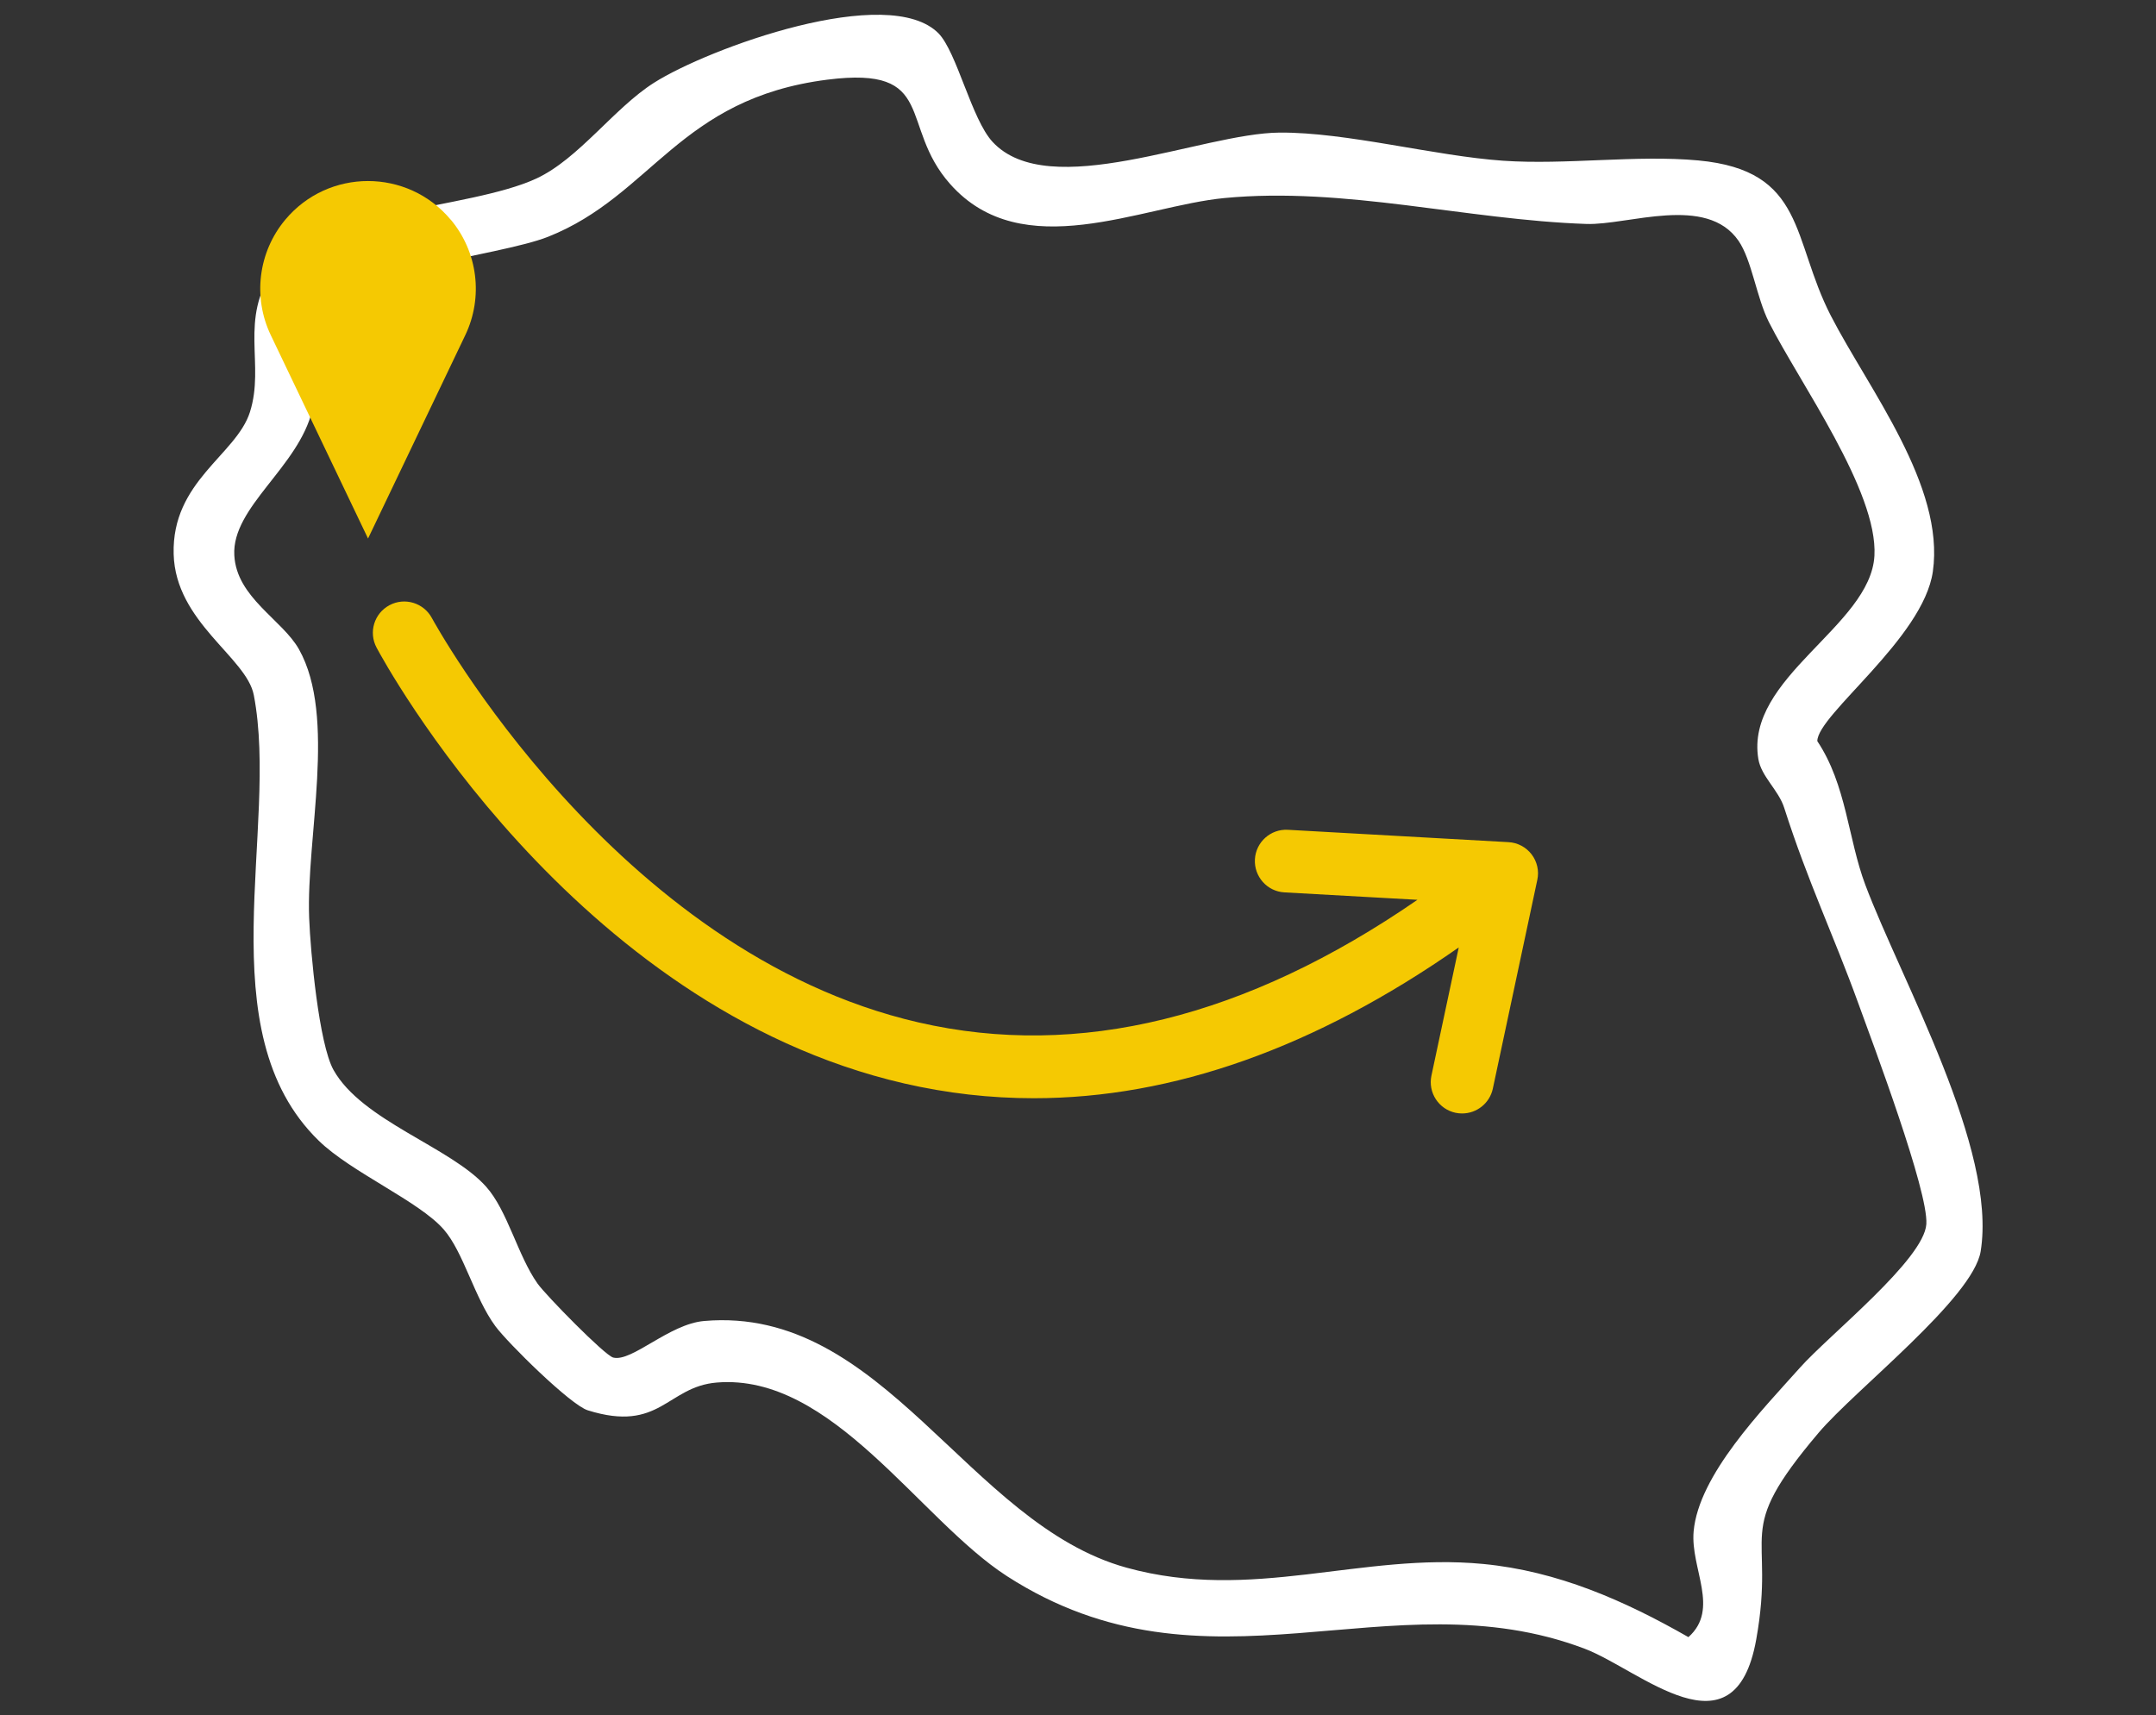
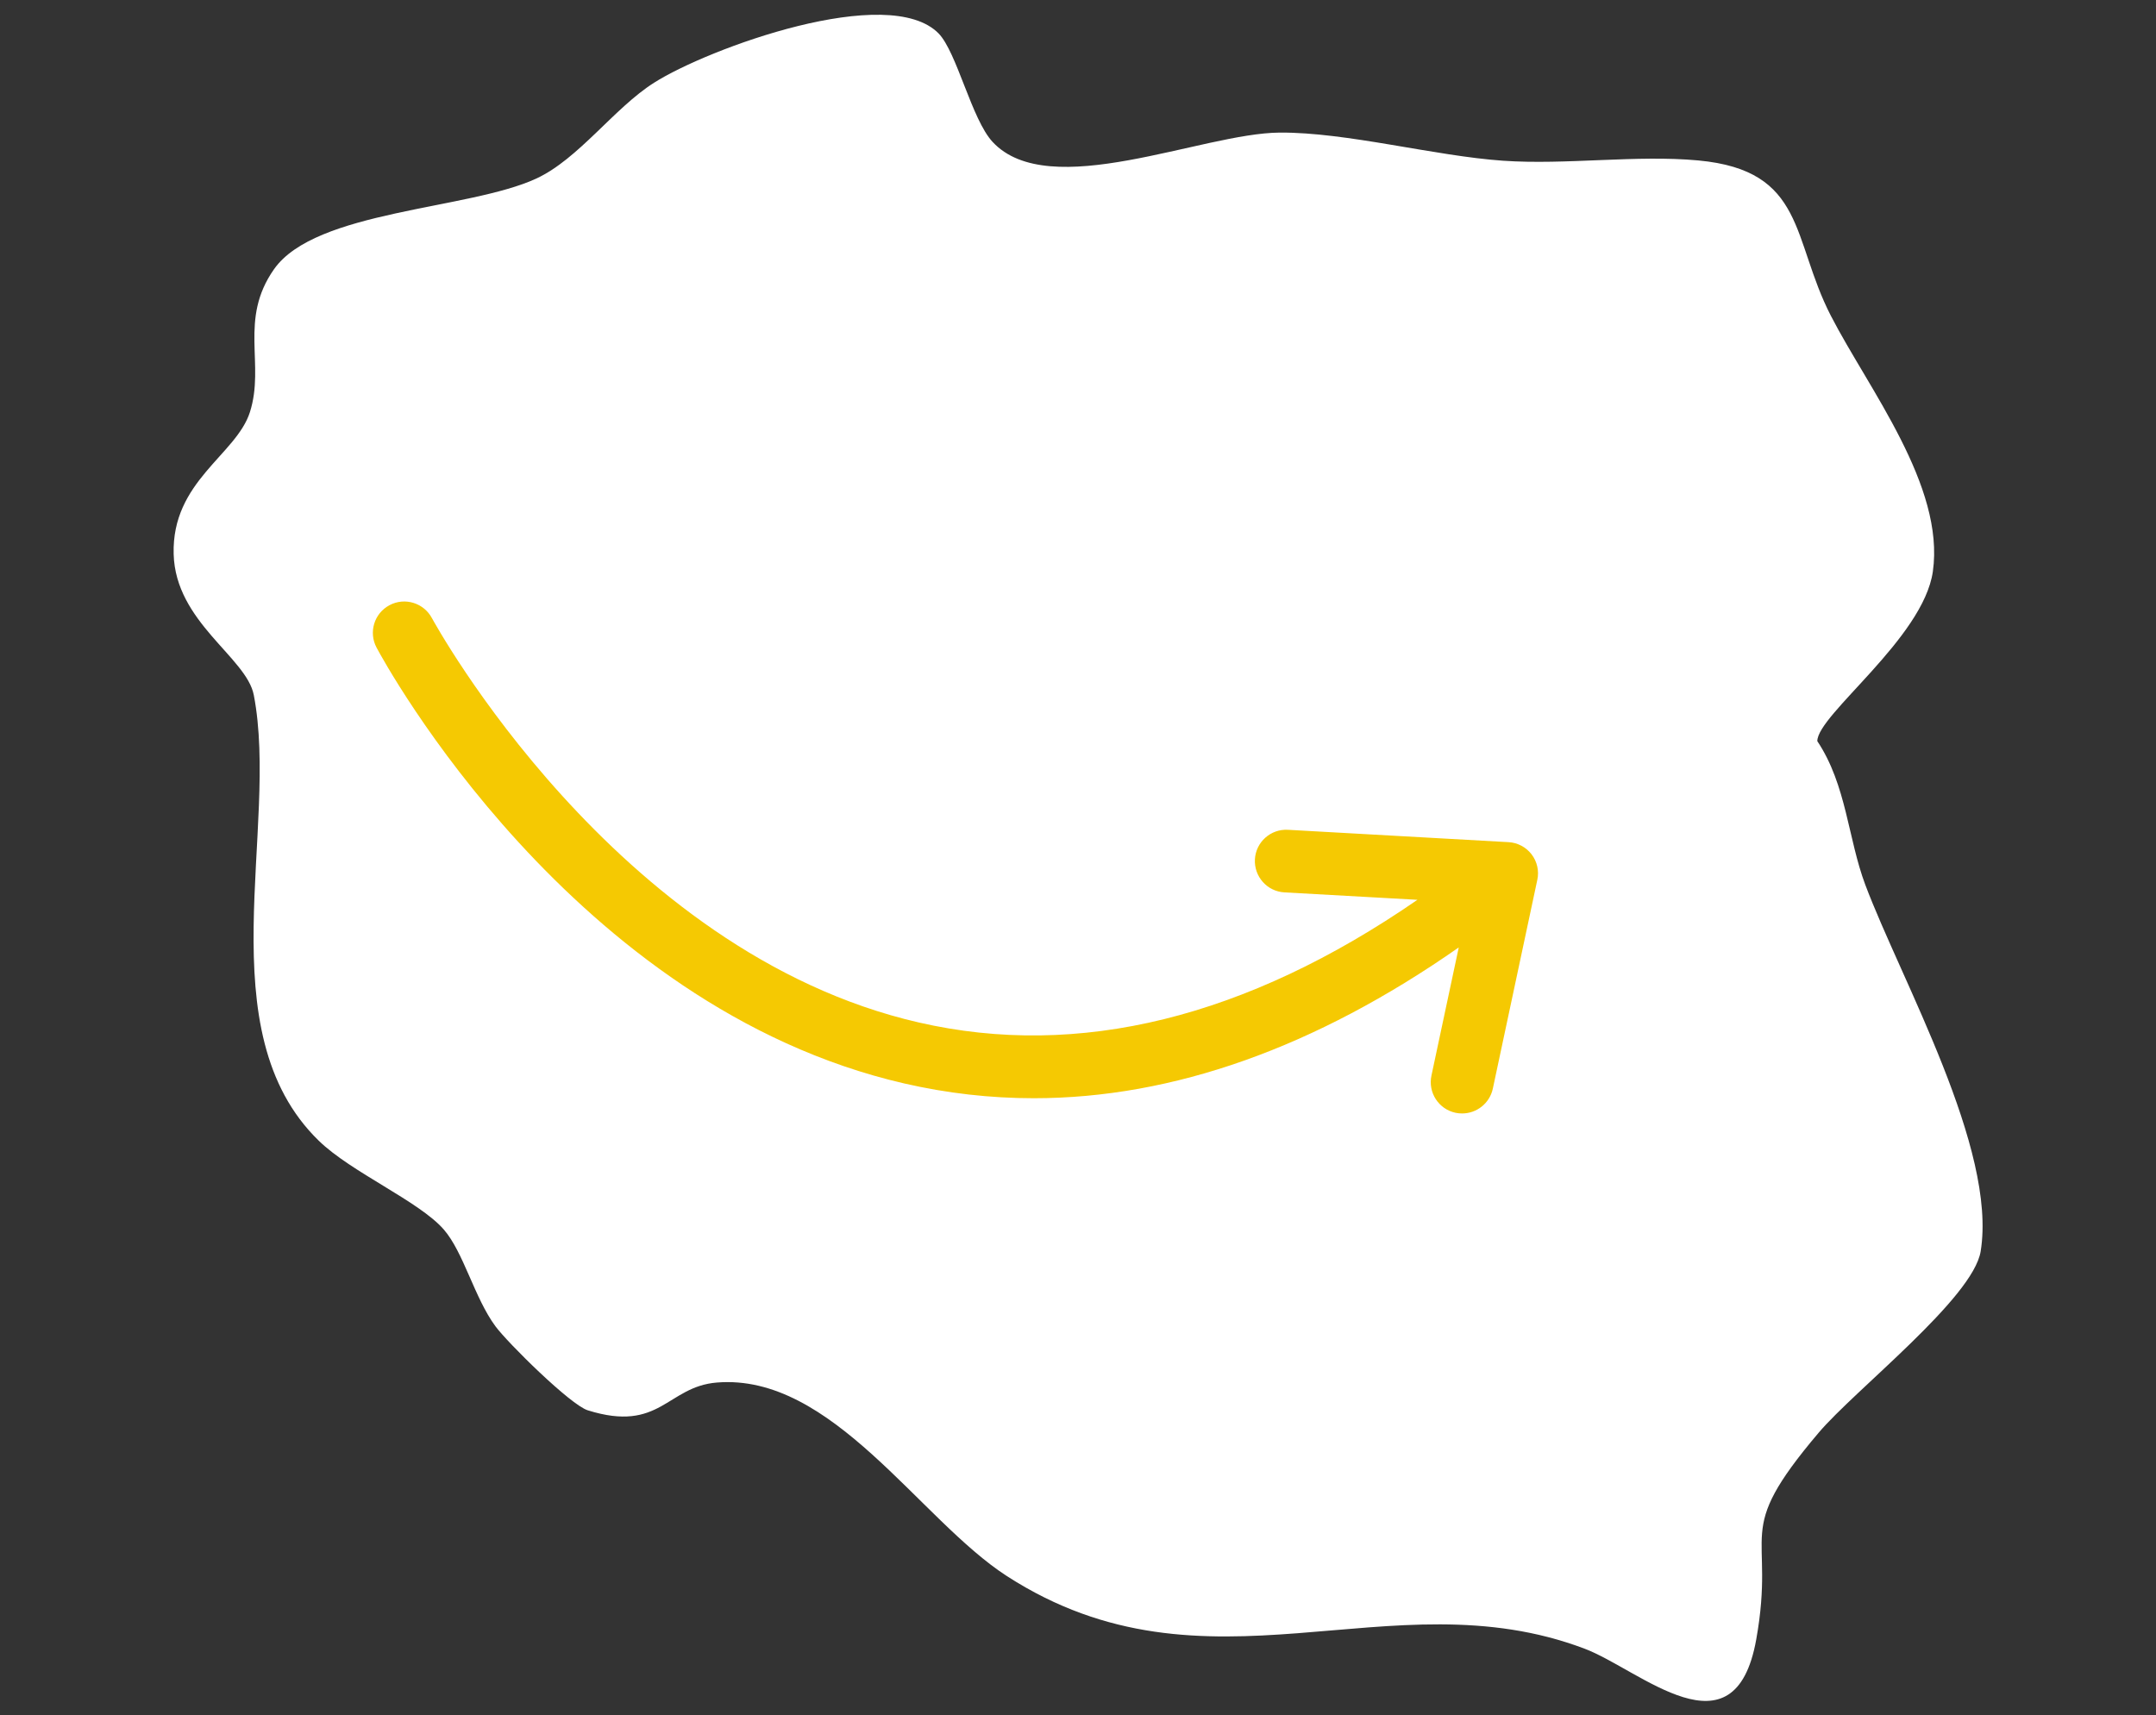
<svg xmlns="http://www.w3.org/2000/svg" id="a" viewBox="0 0 232.16 184.74">
  <rect x="0" y="0" width="232.16" height="184.74" fill="#333333" stroke="none" />
  <defs>
    <style>.b{fill:#fff;}.c{fill:#f5c902;}</style>
  </defs>
-   <path class="b" d="M101.06,3.59c1.98,2.03,3.56,9.25,5.82,11.69,6.09,6.57,22.53-.94,30.91-1,7.22-.05,16.68,2.52,24.06,3.03,6.81.47,14.36-.65,21.03-.03,11.6,1.08,10.02,8.48,14.27,16.73,4.05,7.87,12.3,18.32,10.98,27.55-1.03,7.18-12.43,15.41-12.44,18.26,3.15,4.73,3.3,10.51,5.17,15.48,3.89,10.34,14.21,28.41,12.42,39.47-.82,5.05-13.52,14.9-17.45,19.54-9.44,11.14-4.55,10.23-6.72,22.28-2.33,12.96-12.5,3.23-18.49.97-21.02-7.95-40.58,6.12-62.19-7.81-9.43-6.09-18.82-21.87-31.24-20.85-5.37.44-6.09,5.44-13.9,2.99-1.86-.58-8.61-7.25-9.94-9.05-2.27-3.07-3.43-7.98-5.57-10.43-2.65-3.04-9.96-6.15-13.45-9.55-12.14-11.8-4.24-33.7-7-48-.78-4.07-8.43-7.84-8.63-15.18-.22-7.85,6.74-10.68,8.21-15.29,1.65-5.18-1.22-9.97,2.6-15.4,4.47-6.36,20.96-6.39,28.24-9.76,4.57-2.12,8.37-7.59,12.68-10.32,5.82-3.7,25.27-10.82,30.66-5.29ZM89.09,8.58c-15.98,2.03-18.85,12.46-30.07,16.92-5.28,2.1-22.96,3.9-24.99,8.08-1.12,2.3.6,6.4-.39,10.55-1.47,6.18-8.69,10.46-8.41,15.67.24,4.57,5.17,6.93,6.97,10.14,4.07,7.27.76,20.23,1.09,28.91.14,3.73,1.06,13.57,2.62,16.38,3.07,5.49,12.62,8.3,16.43,12.57,2.32,2.59,3.41,7.44,5.55,10.45.89,1.25,7.22,7.72,8.14,7.96,2.01.51,6.02-3.62,9.8-3.94,19.35-1.67,28.34,21.84,45.48,26.57,13.55,3.74,25.26-1.66,38.4-.4,8.02.77,15.23,3.95,22.1,7.88,3.41-3.04.21-7.38.56-11.38.54-6.1,7.4-13.1,11.45-17.64,3.12-3.51,13.37-11.64,13.61-15.47.22-3.56-5.71-19.32-7.33-23.78-2.66-7.34-5.43-13.08-7.97-21.03-.61-1.93-2.47-3.37-2.79-5.27-1.46-8.78,12.09-14.3,12.5-21.9.38-6.97-8.07-18.63-11.37-25.17-1.33-2.65-1.83-6.65-3.26-8.74-3.46-5.03-11.89-1.67-16.38-1.82-12.93-.44-26.02-4.03-38.99-2.79-8.97.86-21.74,7.26-29.52-1.5-5.61-6.31-1.3-12.76-13.23-11.25Z" />
-   <path class="c" d="M48.53,23.66c-4.64-5.55-13.17-5.55-17.81,0-2.91,3.48-3.52,8.35-1.56,12.44l10.47,21.9,10.47-21.9c1.96-4.1,1.35-8.96-1.56-12.44Z" />
+   <path class="b" d="M101.06,3.59c1.98,2.03,3.56,9.25,5.82,11.69,6.09,6.57,22.53-.94,30.91-1,7.22-.05,16.68,2.52,24.06,3.03,6.81.47,14.36-.65,21.03-.03,11.6,1.08,10.02,8.48,14.27,16.73,4.05,7.87,12.3,18.32,10.98,27.55-1.03,7.18-12.43,15.41-12.44,18.26,3.15,4.73,3.3,10.51,5.17,15.48,3.89,10.34,14.21,28.41,12.42,39.47-.82,5.05-13.52,14.9-17.45,19.54-9.44,11.14-4.55,10.23-6.72,22.28-2.33,12.96-12.5,3.23-18.49.97-21.02-7.95-40.58,6.12-62.19-7.81-9.43-6.09-18.82-21.87-31.24-20.85-5.37.44-6.09,5.44-13.9,2.99-1.86-.58-8.61-7.25-9.94-9.05-2.27-3.07-3.43-7.98-5.57-10.43-2.65-3.04-9.96-6.15-13.45-9.55-12.14-11.8-4.24-33.7-7-48-.78-4.07-8.43-7.84-8.63-15.18-.22-7.85,6.74-10.68,8.21-15.29,1.65-5.18-1.22-9.97,2.6-15.4,4.47-6.36,20.96-6.39,28.24-9.76,4.57-2.12,8.37-7.59,12.68-10.32,5.82-3.7,25.27-10.82,30.66-5.29ZM89.09,8.58Z" />
  <path class="c" d="M164.93,92.02c-.6-.78-1.51-1.27-2.5-1.32l-23.74-1.33c-1.86-.11-3.46,1.32-3.56,3.18-.1,1.86,1.32,3.46,3.18,3.56l14.32.8c-18.42,12.71-36.47,17.17-53.7,13.21-32.8-7.53-52.22-43.19-52.42-43.55-.88-1.64-2.92-2.27-4.57-1.39-1.65.88-2.27,2.92-1.39,4.57.84,1.58,21.01,38.69,56.82,46.94,4.61,1.06,9.26,1.59,13.95,1.59,14.99,0,30.32-5.45,45.76-16.24l-2.94,13.8c-.39,1.82.77,3.62,2.6,4.01.24.05.47.07.71.07,1.56,0,2.96-1.09,3.3-2.67l4.79-22.49c.21-.96-.02-1.97-.62-2.75Z" />
</svg>